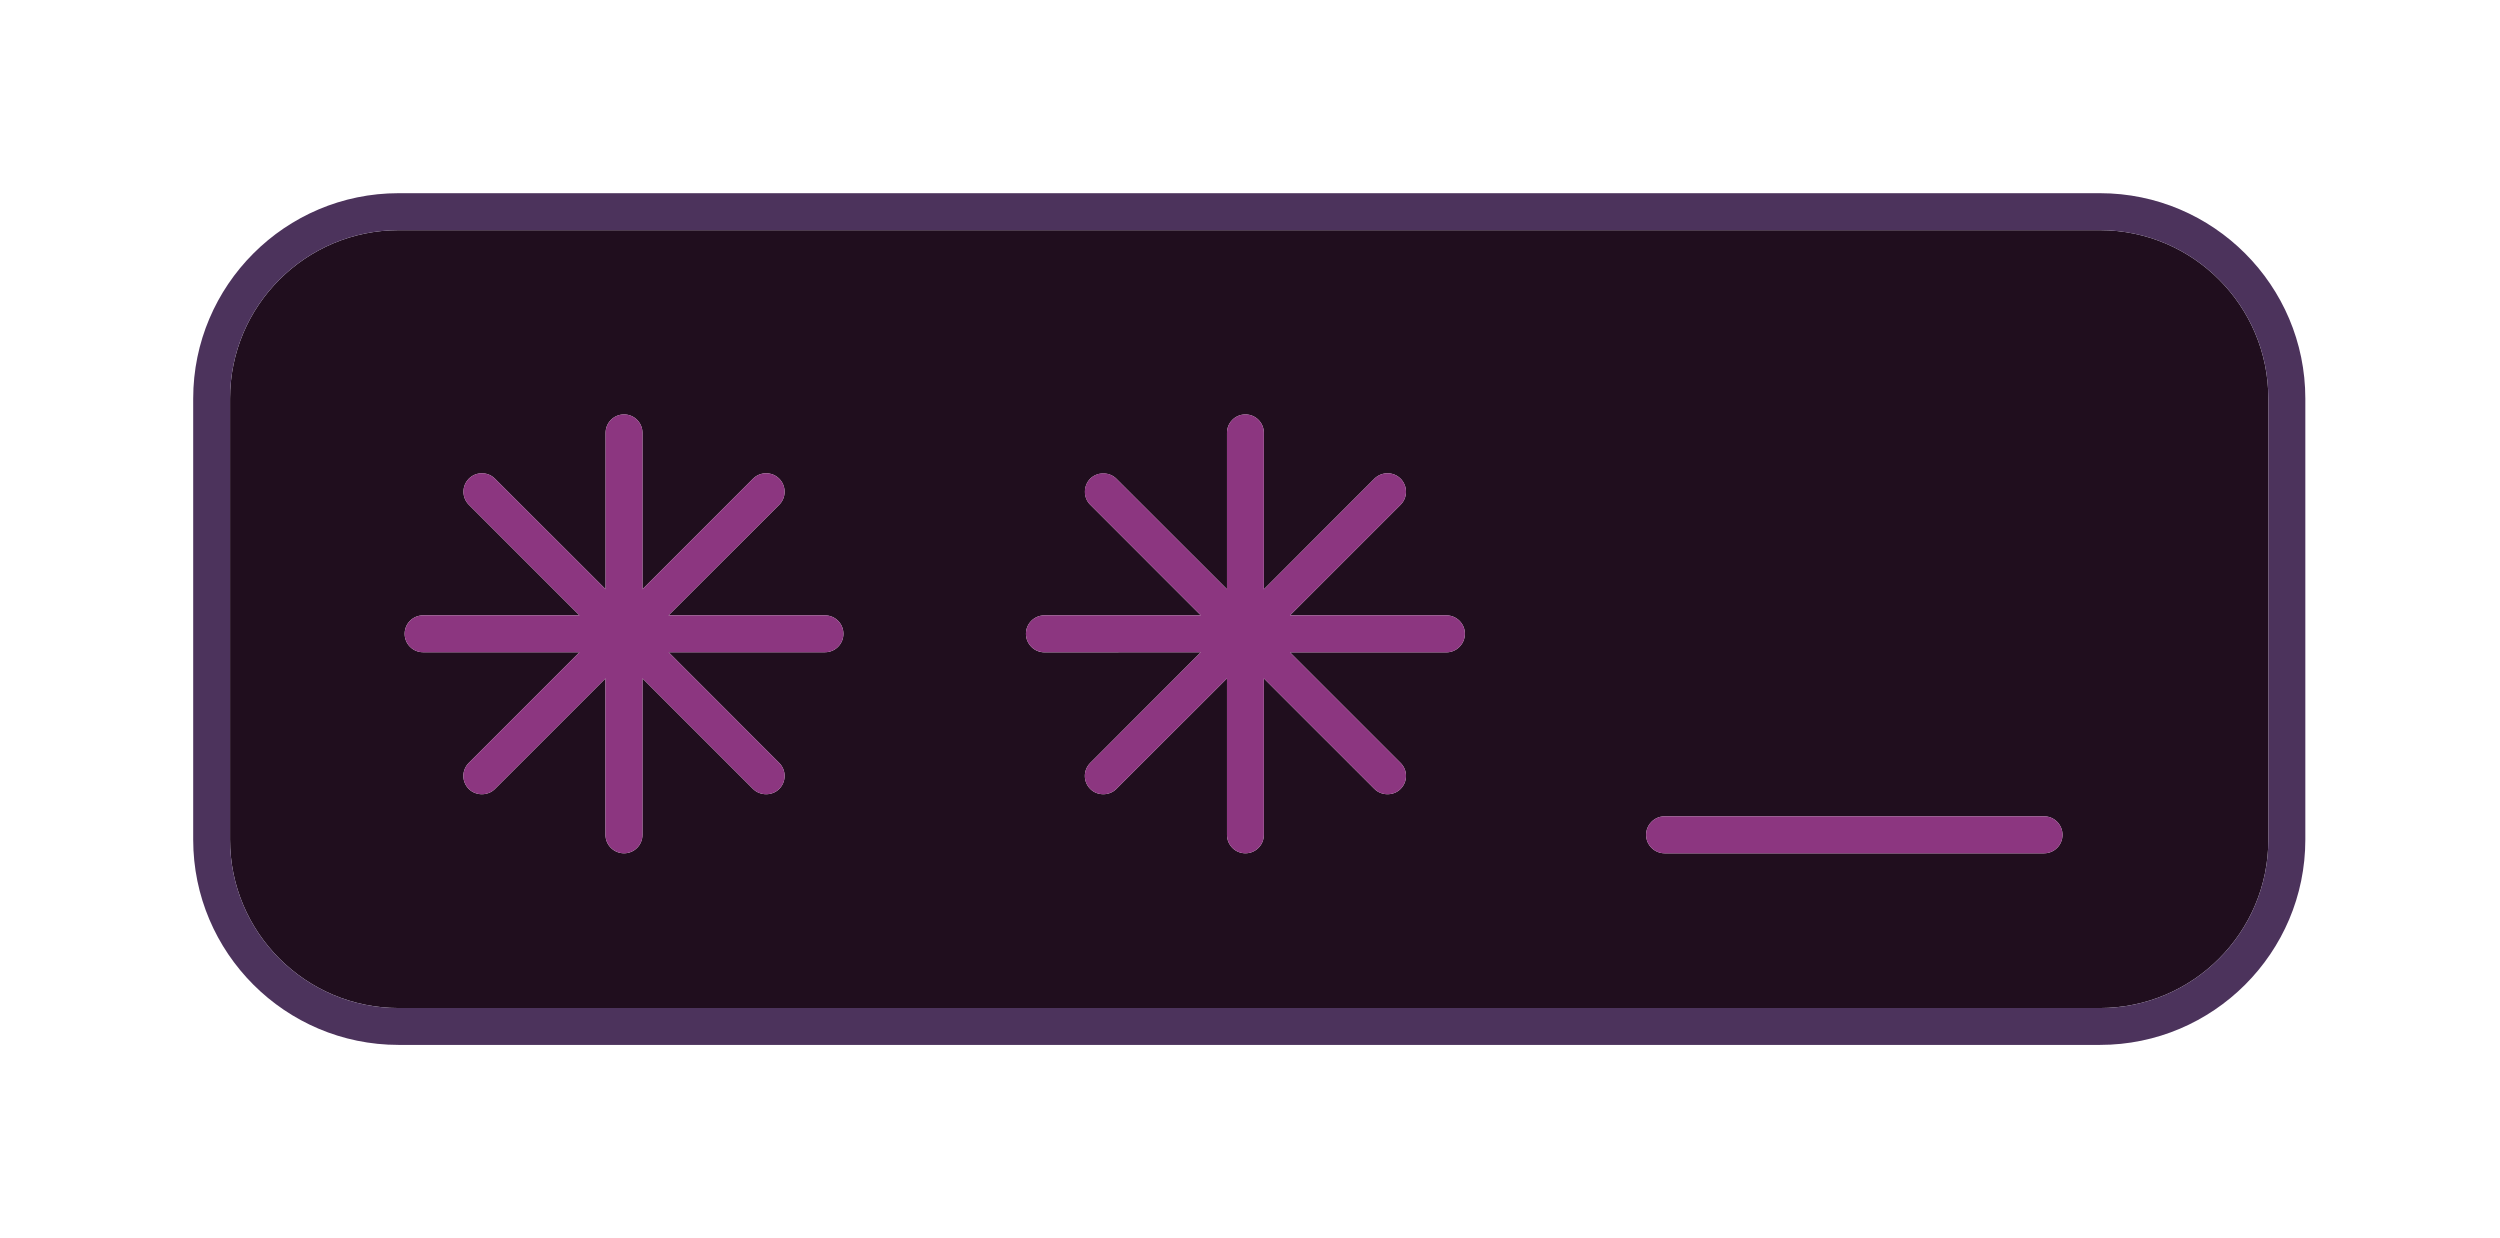
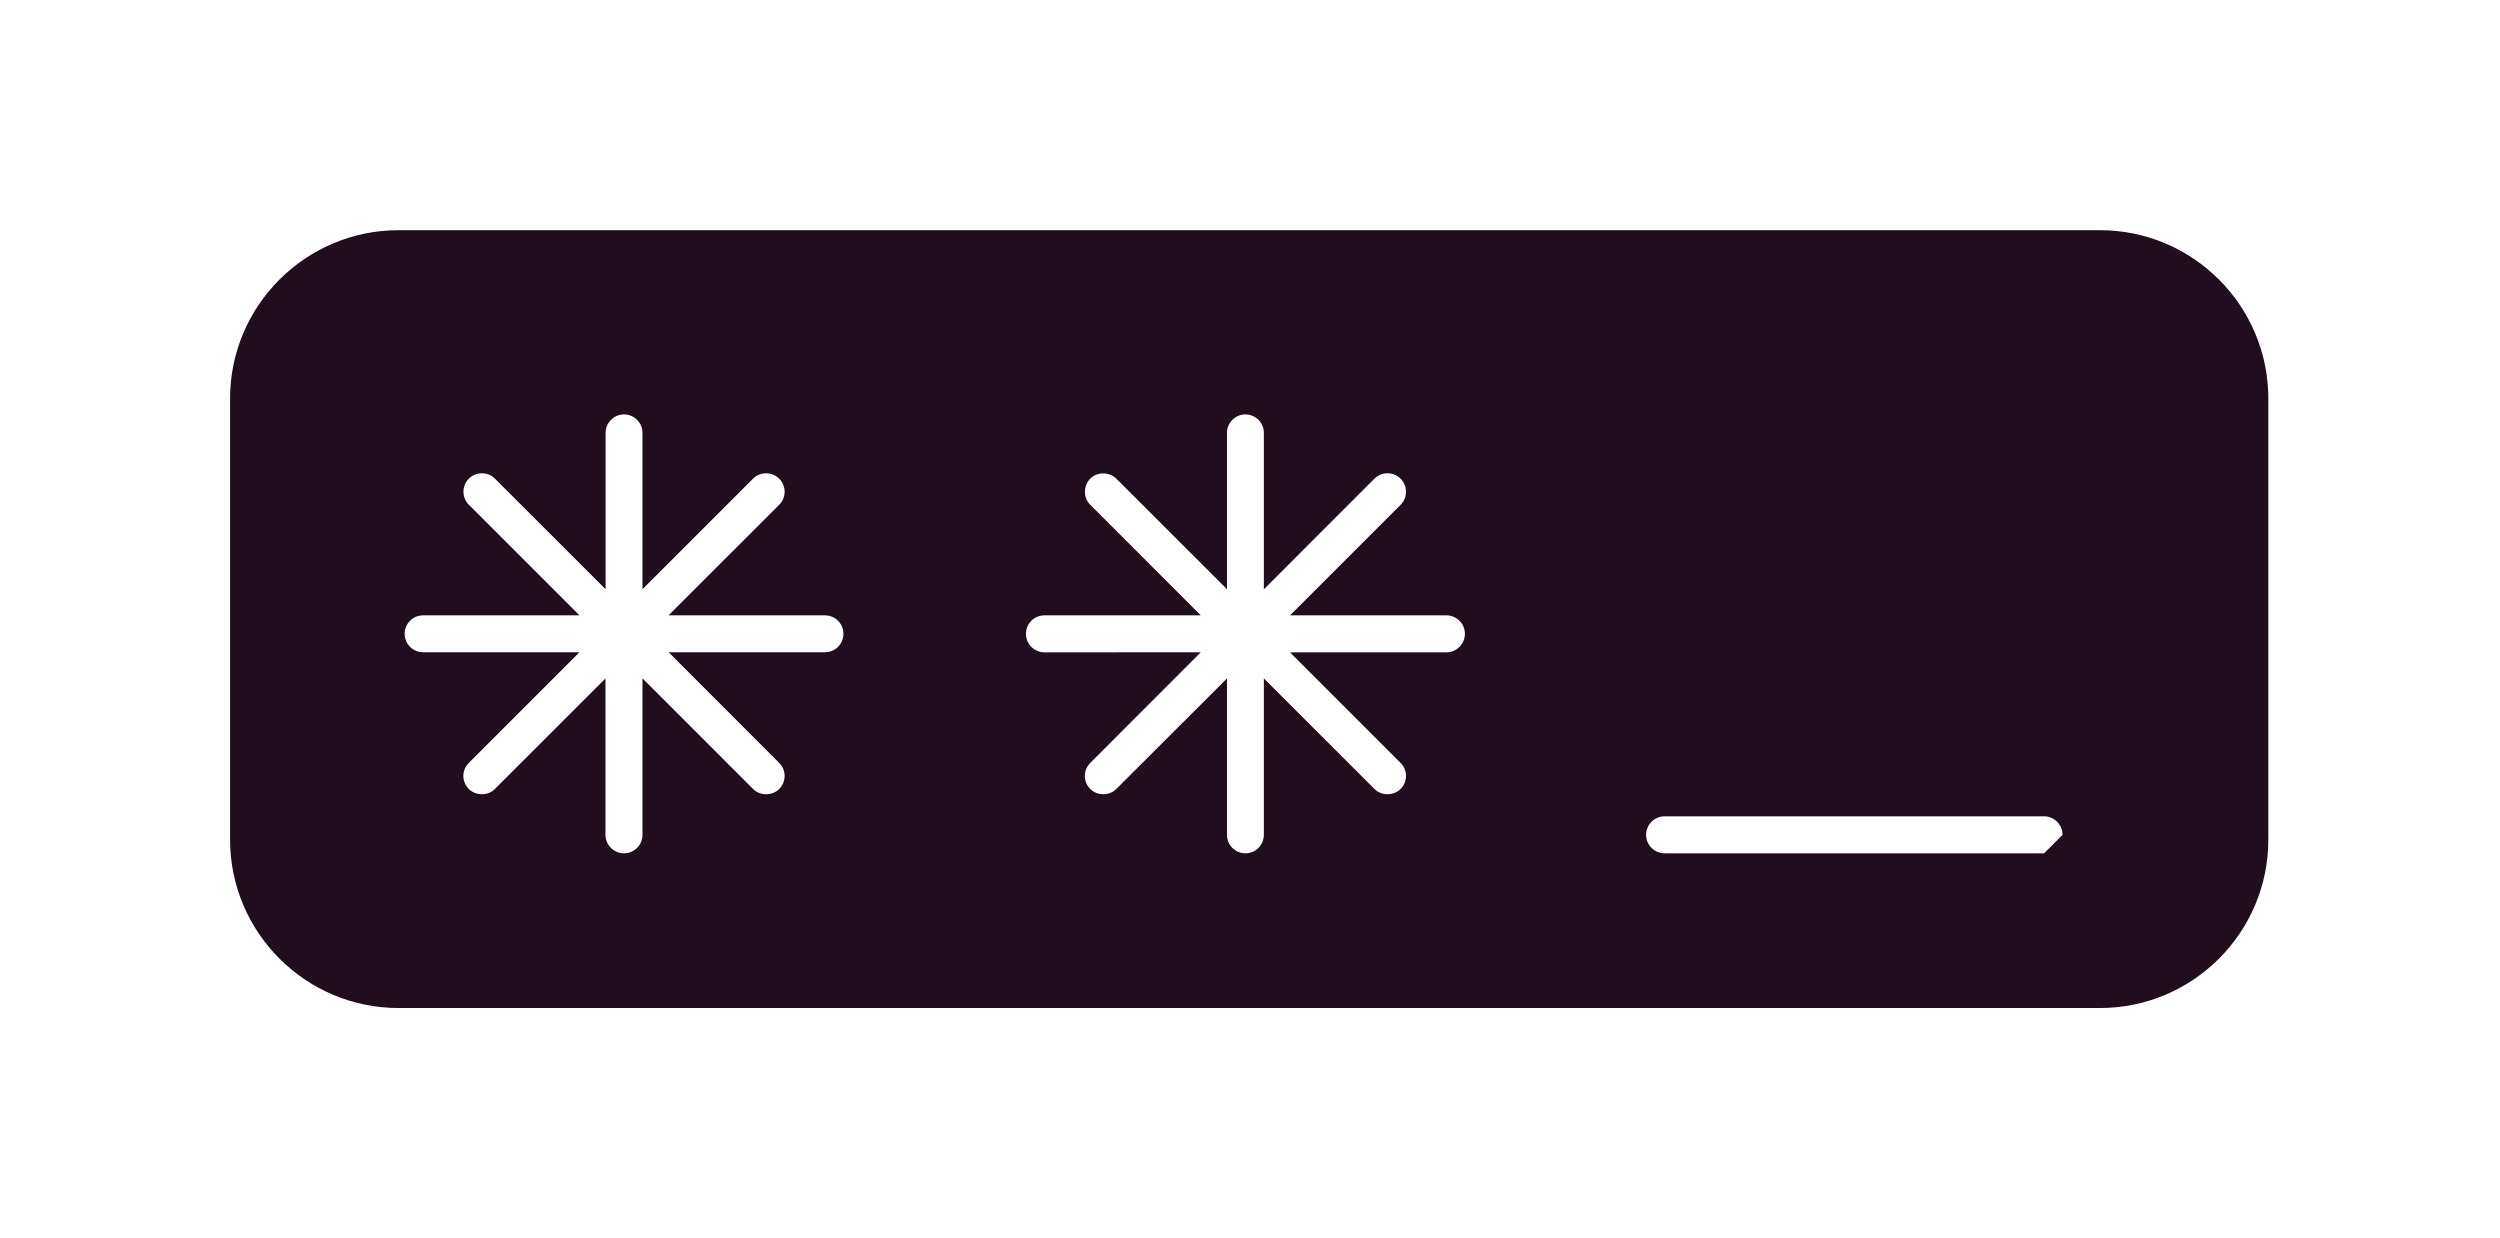
<svg xmlns="http://www.w3.org/2000/svg" width="105" height="52" viewBox="0 0 105 52" fill="none">
  <g filter="url(#filter0_d_3153_2467)">
-     <path d="M95.27 16.74V35.264C95.27 39.165 92.099 42.337 88.198 42.337H16.74C12.839 42.337 9.663 39.165 9.663 35.264V16.74C9.663 12.839 12.839 9.668 16.74 9.668H88.198C92.099 9.668 95.27 12.839 95.27 16.74ZM86.626 35.064C86.626 34.635 86.279 34.285 85.851 34.285H69.915C69.487 34.285 69.136 34.635 69.136 35.064C69.136 35.492 69.487 35.839 69.915 35.839H85.851C86.279 35.839 86.626 35.492 86.626 35.064ZM61.526 26.62C61.526 26.191 61.175 25.845 60.747 25.845H54.18L58.824 21.201C58.97 21.056 59.052 20.86 59.052 20.655C59.052 20.45 58.97 20.249 58.824 20.103C58.523 19.802 58.031 19.802 57.726 20.103L53.082 24.751V18.18C53.082 17.752 52.736 17.406 52.307 17.406C51.879 17.406 51.533 17.752 51.533 18.18V24.747L46.885 20.103C46.593 19.812 46.083 19.812 45.791 20.103C45.499 20.395 45.486 20.901 45.791 21.201L50.434 25.845H43.868C43.44 25.845 43.089 26.191 43.089 26.62C43.089 27.048 43.44 27.399 43.868 27.399L50.434 27.394L45.791 32.042C45.645 32.188 45.563 32.384 45.563 32.589C45.563 32.794 45.645 32.99 45.791 33.136C46.083 33.432 46.593 33.432 46.885 33.136L51.533 28.493V35.064C51.533 35.492 51.879 35.839 52.307 35.839C52.736 35.839 53.082 35.492 53.082 35.064V28.493L57.726 33.136C58.022 33.432 58.532 33.432 58.824 33.136C59.129 32.835 59.129 32.343 58.824 32.042L54.18 27.399H60.747C61.175 27.399 61.526 27.048 61.526 26.62ZM35.424 26.62C35.424 26.191 35.078 25.845 34.649 25.845H28.078L32.726 21.201C32.872 21.056 32.954 20.86 32.954 20.655C32.954 20.45 32.872 20.249 32.726 20.103C32.425 19.802 31.933 19.802 31.628 20.103L26.984 24.747V18.18C26.984 17.752 26.638 17.406 26.21 17.406C25.781 17.406 25.435 17.752 25.435 18.18V24.747L20.787 20.103C20.486 19.802 19.994 19.802 19.693 20.103C19.392 20.404 19.388 20.896 19.693 21.201L24.337 25.845H17.77C17.342 25.845 16.995 26.191 16.995 26.62C16.995 27.048 17.342 27.394 17.766 27.394H24.337L19.689 32.042C19.543 32.188 19.461 32.384 19.461 32.589C19.461 32.794 19.543 32.99 19.689 33.136C19.985 33.432 20.495 33.432 20.787 33.136L25.43 28.493V35.064C25.43 35.492 25.781 35.839 26.21 35.839C26.638 35.839 26.984 35.492 26.984 35.064V28.493L31.628 33.136C31.924 33.432 32.434 33.432 32.726 33.136C32.872 32.99 32.954 32.794 32.954 32.589C32.954 32.384 32.872 32.188 32.726 32.042L28.083 27.394H34.649C35.078 27.394 35.424 27.048 35.424 26.62Z" fill="#200E1E" />
-     <path d="M96.824 16.74V35.264C96.824 40.017 92.955 43.886 88.198 43.886H16.74C11.983 43.886 8.114 40.017 8.114 35.264V16.74C8.114 11.987 11.983 8.114 16.74 8.114H88.198C92.955 8.114 96.824 11.987 96.824 16.74ZM95.27 35.264V16.74C95.27 12.839 92.099 9.668 88.198 9.668H16.74C12.839 9.668 9.663 12.839 9.663 16.74V35.264C9.663 39.165 12.839 42.337 16.74 42.337H88.198C92.099 42.337 95.27 39.165 95.27 35.264Z" fill="#4C335C" />
-     <path d="M85.851 34.285C86.279 34.285 86.626 34.635 86.626 35.064C86.626 35.492 86.279 35.839 85.851 35.839H69.915C69.487 35.839 69.136 35.492 69.136 35.064C69.136 34.635 69.487 34.285 69.915 34.285H85.851Z" fill="#8C3680" />
-     <path d="M60.747 25.845C61.175 25.845 61.526 26.191 61.526 26.62C61.526 27.048 61.175 27.399 60.747 27.399H54.18L58.824 32.042C59.129 32.343 59.129 32.835 58.824 33.136C58.532 33.432 58.022 33.432 57.726 33.136L53.082 28.493V35.064C53.082 35.492 52.736 35.838 52.307 35.838C51.879 35.838 51.533 35.492 51.533 35.064V28.493L46.885 33.136C46.593 33.432 46.083 33.432 45.791 33.136C45.645 32.99 45.563 32.794 45.563 32.589C45.563 32.384 45.645 32.188 45.791 32.042L50.434 27.394H43.868C43.44 27.399 43.089 27.048 43.089 26.62C43.089 26.191 43.44 25.845 43.868 25.845H50.434L45.791 21.201C45.486 20.901 45.486 20.409 45.791 20.103C46.096 19.798 46.593 19.812 46.885 20.103L51.533 24.747V18.18C51.533 17.752 51.879 17.405 52.307 17.405C52.736 17.405 53.082 17.752 53.082 18.18V24.751L57.726 20.103C58.031 19.802 58.523 19.802 58.824 20.103C58.97 20.249 59.052 20.445 59.052 20.655C59.052 20.864 58.97 21.056 58.824 21.201L54.18 25.845H60.747Z" fill="#8C3680" />
-     <path d="M34.649 25.845C35.078 25.845 35.424 26.191 35.424 26.62C35.424 27.048 35.078 27.394 34.649 27.394H28.083L32.726 32.042C32.872 32.188 32.954 32.384 32.954 32.589C32.954 32.794 32.872 32.99 32.726 33.136C32.435 33.432 31.924 33.432 31.628 33.136L26.985 28.493V35.064C26.985 35.492 26.634 35.838 26.21 35.838C25.786 35.838 25.43 35.492 25.43 35.064V28.493L20.787 33.136C20.495 33.432 19.985 33.432 19.689 33.136C19.543 32.99 19.461 32.794 19.461 32.589C19.461 32.384 19.543 32.188 19.689 32.042L24.337 27.394H17.766C17.342 27.394 16.996 27.048 16.996 26.62C16.996 26.191 17.342 25.845 17.77 25.845H24.337L19.693 21.201C19.388 20.896 19.388 20.409 19.693 20.103C19.999 19.798 20.486 19.802 20.787 20.103L25.435 24.747V18.18C25.435 17.752 25.781 17.405 26.21 17.405C26.638 17.405 26.985 17.752 26.985 18.18V24.747L31.628 20.103C31.933 19.802 32.425 19.802 32.726 20.103C32.872 20.249 32.954 20.445 32.954 20.655C32.954 20.864 32.872 21.056 32.726 21.201L28.078 25.845H34.649Z" fill="#8C3680" />
+     <path d="M95.27 16.74V35.264C95.27 39.165 92.099 42.337 88.198 42.337H16.74C12.839 42.337 9.663 39.165 9.663 35.264V16.74C9.663 12.839 12.839 9.668 16.74 9.668H88.198C92.099 9.668 95.27 12.839 95.27 16.74ZM86.626 35.064C86.626 34.635 86.279 34.285 85.851 34.285H69.915C69.487 34.285 69.136 34.635 69.136 35.064C69.136 35.492 69.487 35.839 69.915 35.839H85.851ZM61.526 26.62C61.526 26.191 61.175 25.845 60.747 25.845H54.18L58.824 21.201C58.97 21.056 59.052 20.86 59.052 20.655C59.052 20.45 58.97 20.249 58.824 20.103C58.523 19.802 58.031 19.802 57.726 20.103L53.082 24.751V18.18C53.082 17.752 52.736 17.406 52.307 17.406C51.879 17.406 51.533 17.752 51.533 18.18V24.747L46.885 20.103C46.593 19.812 46.083 19.812 45.791 20.103C45.499 20.395 45.486 20.901 45.791 21.201L50.434 25.845H43.868C43.44 25.845 43.089 26.191 43.089 26.62C43.089 27.048 43.44 27.399 43.868 27.399L50.434 27.394L45.791 32.042C45.645 32.188 45.563 32.384 45.563 32.589C45.563 32.794 45.645 32.99 45.791 33.136C46.083 33.432 46.593 33.432 46.885 33.136L51.533 28.493V35.064C51.533 35.492 51.879 35.839 52.307 35.839C52.736 35.839 53.082 35.492 53.082 35.064V28.493L57.726 33.136C58.022 33.432 58.532 33.432 58.824 33.136C59.129 32.835 59.129 32.343 58.824 32.042L54.18 27.399H60.747C61.175 27.399 61.526 27.048 61.526 26.62ZM35.424 26.62C35.424 26.191 35.078 25.845 34.649 25.845H28.078L32.726 21.201C32.872 21.056 32.954 20.86 32.954 20.655C32.954 20.45 32.872 20.249 32.726 20.103C32.425 19.802 31.933 19.802 31.628 20.103L26.984 24.747V18.18C26.984 17.752 26.638 17.406 26.21 17.406C25.781 17.406 25.435 17.752 25.435 18.18V24.747L20.787 20.103C20.486 19.802 19.994 19.802 19.693 20.103C19.392 20.404 19.388 20.896 19.693 21.201L24.337 25.845H17.77C17.342 25.845 16.995 26.191 16.995 26.62C16.995 27.048 17.342 27.394 17.766 27.394H24.337L19.689 32.042C19.543 32.188 19.461 32.384 19.461 32.589C19.461 32.794 19.543 32.99 19.689 33.136C19.985 33.432 20.495 33.432 20.787 33.136L25.43 28.493V35.064C25.43 35.492 25.781 35.839 26.21 35.839C26.638 35.839 26.984 35.492 26.984 35.064V28.493L31.628 33.136C31.924 33.432 32.434 33.432 32.726 33.136C32.872 32.99 32.954 32.794 32.954 32.589C32.954 32.384 32.872 32.188 32.726 32.042L28.083 27.394H34.649C35.078 27.394 35.424 27.048 35.424 26.62Z" fill="#200E1E" />
  </g>
  <defs>
    <filter id="filter0_d_3153_2467" x="0.114" y="0.114" width="104.71" height="51.772" filterUnits="userSpaceOnUse" color-interpolation-filters="sRGB">
      <feFlood flood-opacity="0" result="BackgroundImageFix" />
      <feColorMatrix in="SourceAlpha" type="matrix" values="0 0 0 0 0 0 0 0 0 0 0 0 0 0 0 0 0 0 127 0" result="hardAlpha" />
      <feOffset />
      <feGaussianBlur stdDeviation="4" />
      <feComposite in2="hardAlpha" operator="out" />
      <feColorMatrix type="matrix" values="0 0 0 0 0.737 0 0 0 0 0.322 0 0 0 0 0.678 0 0 0 0.28 0" />
      <feBlend mode="normal" in2="BackgroundImageFix" result="effect1_dropShadow_3153_2467" />
      <feBlend mode="normal" in="SourceGraphic" in2="effect1_dropShadow_3153_2467" result="shape" />
    </filter>
  </defs>
</svg>